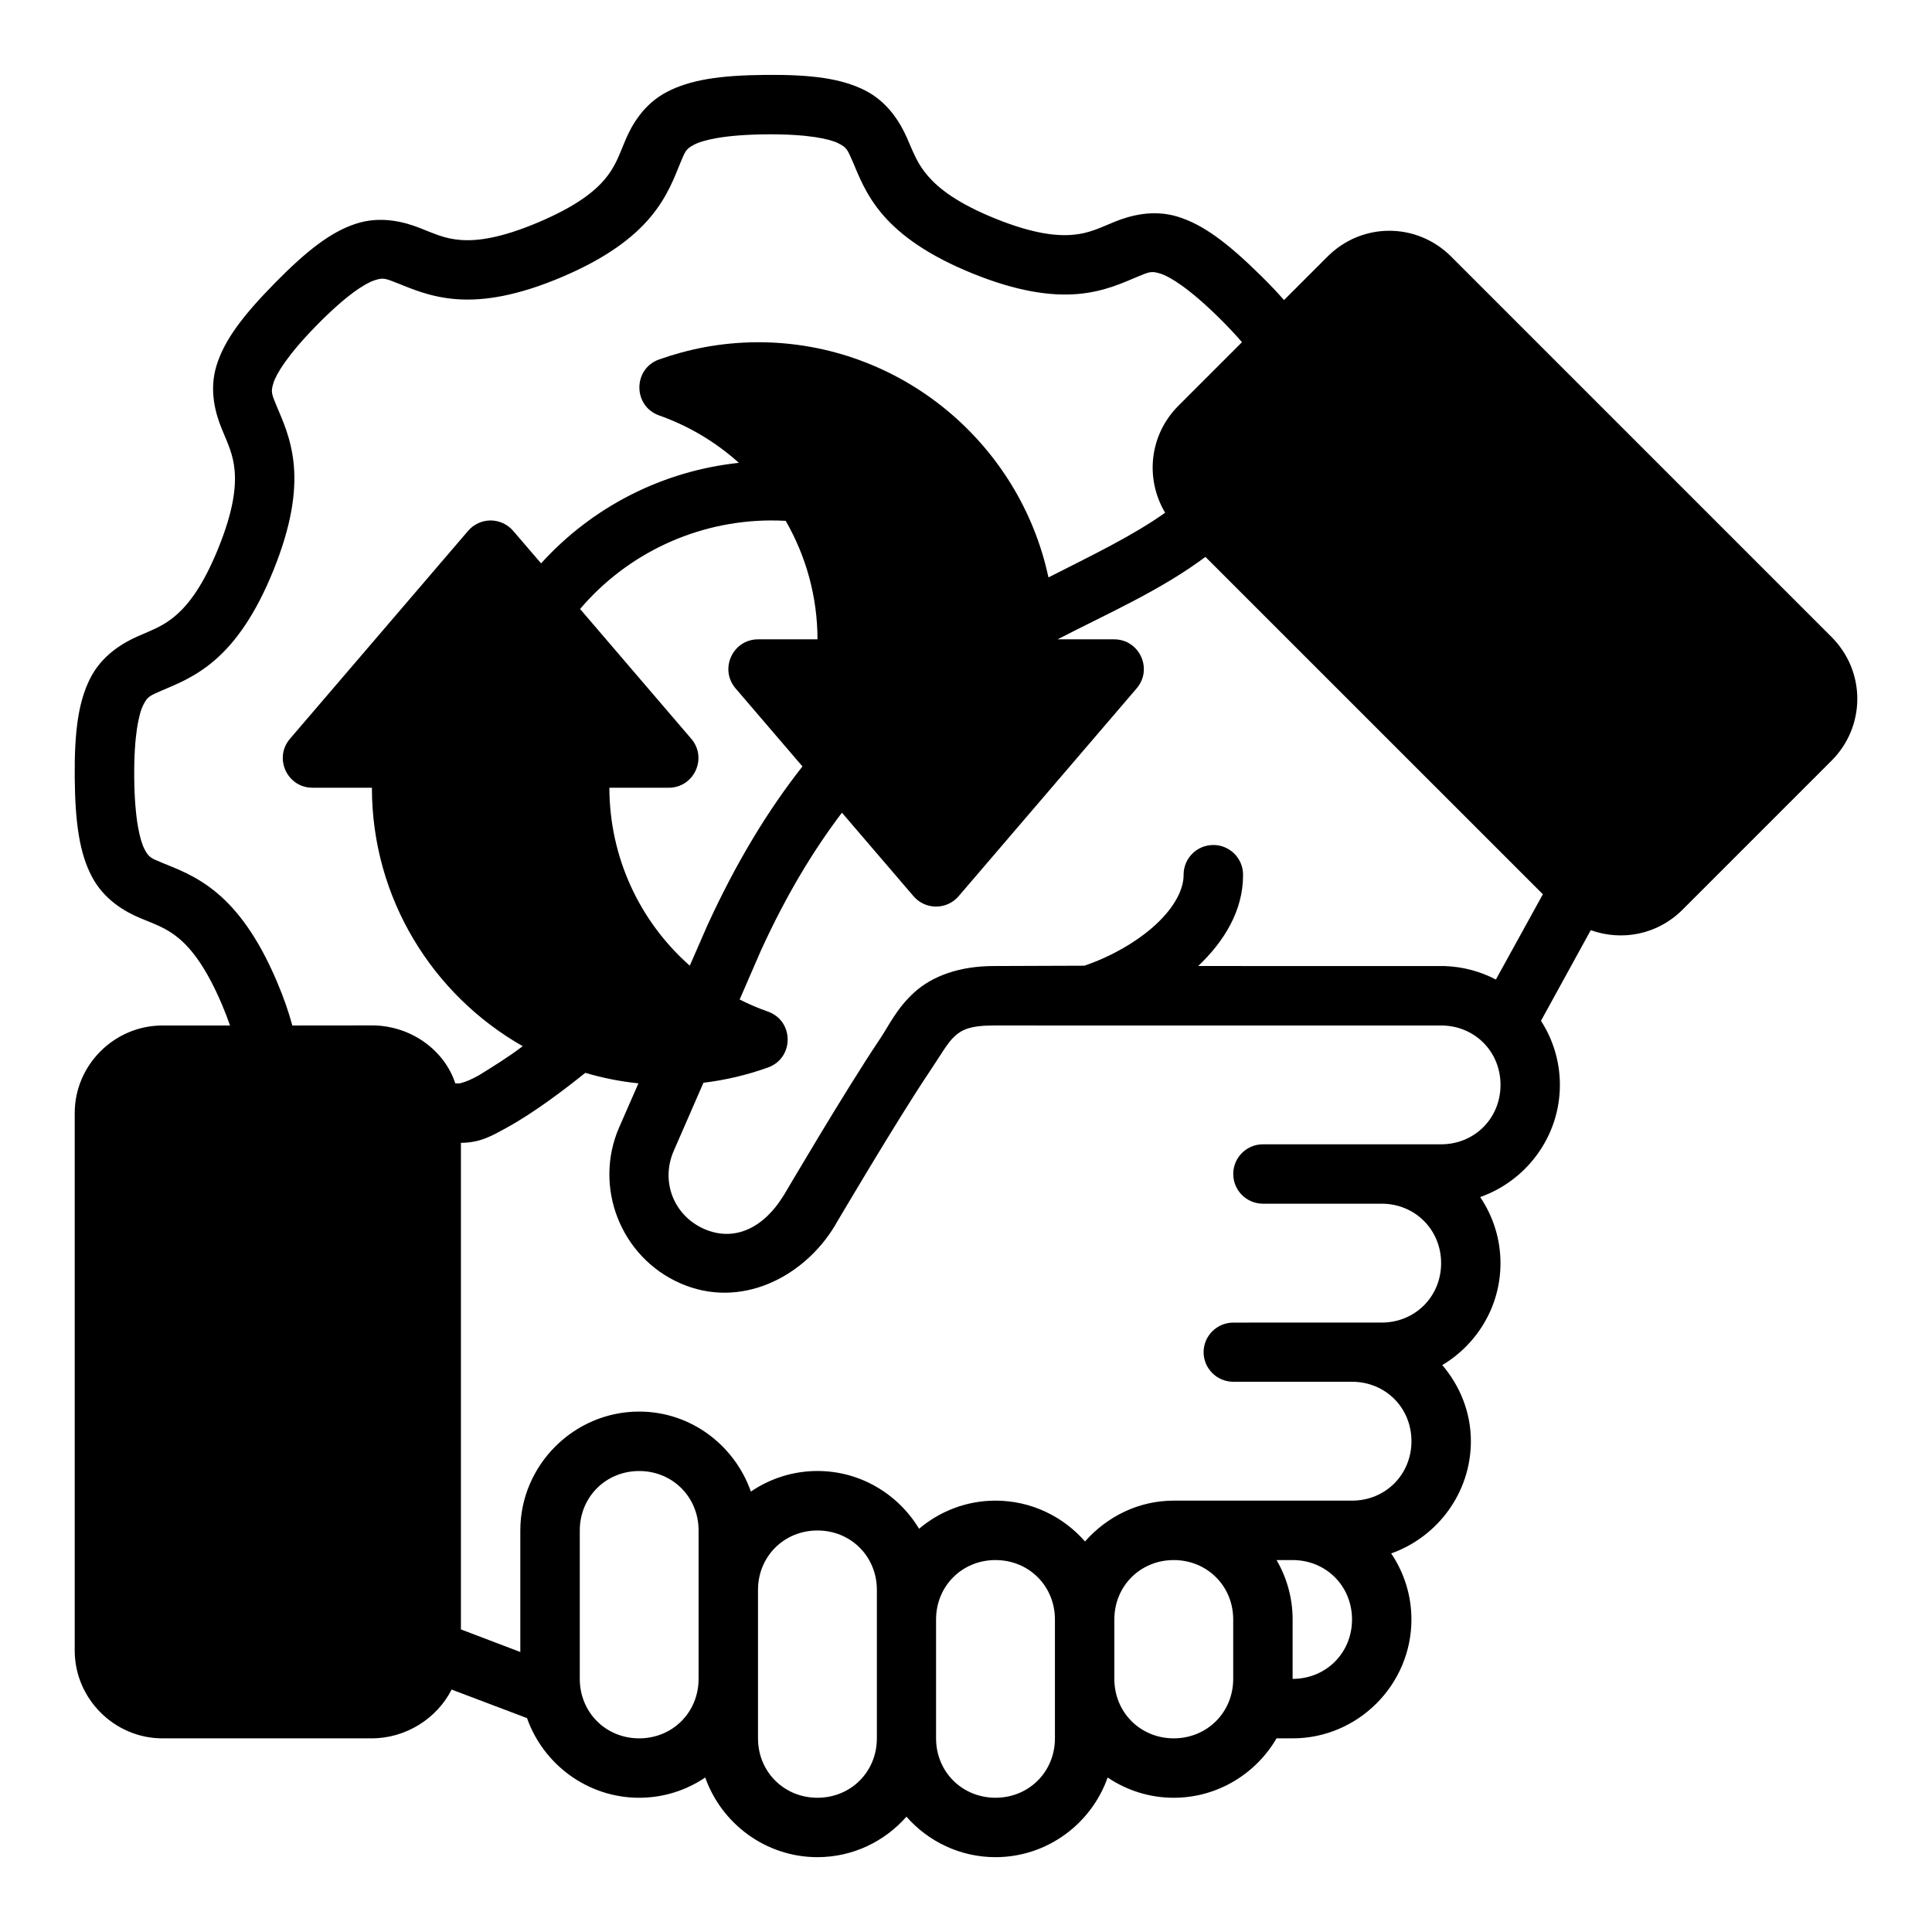
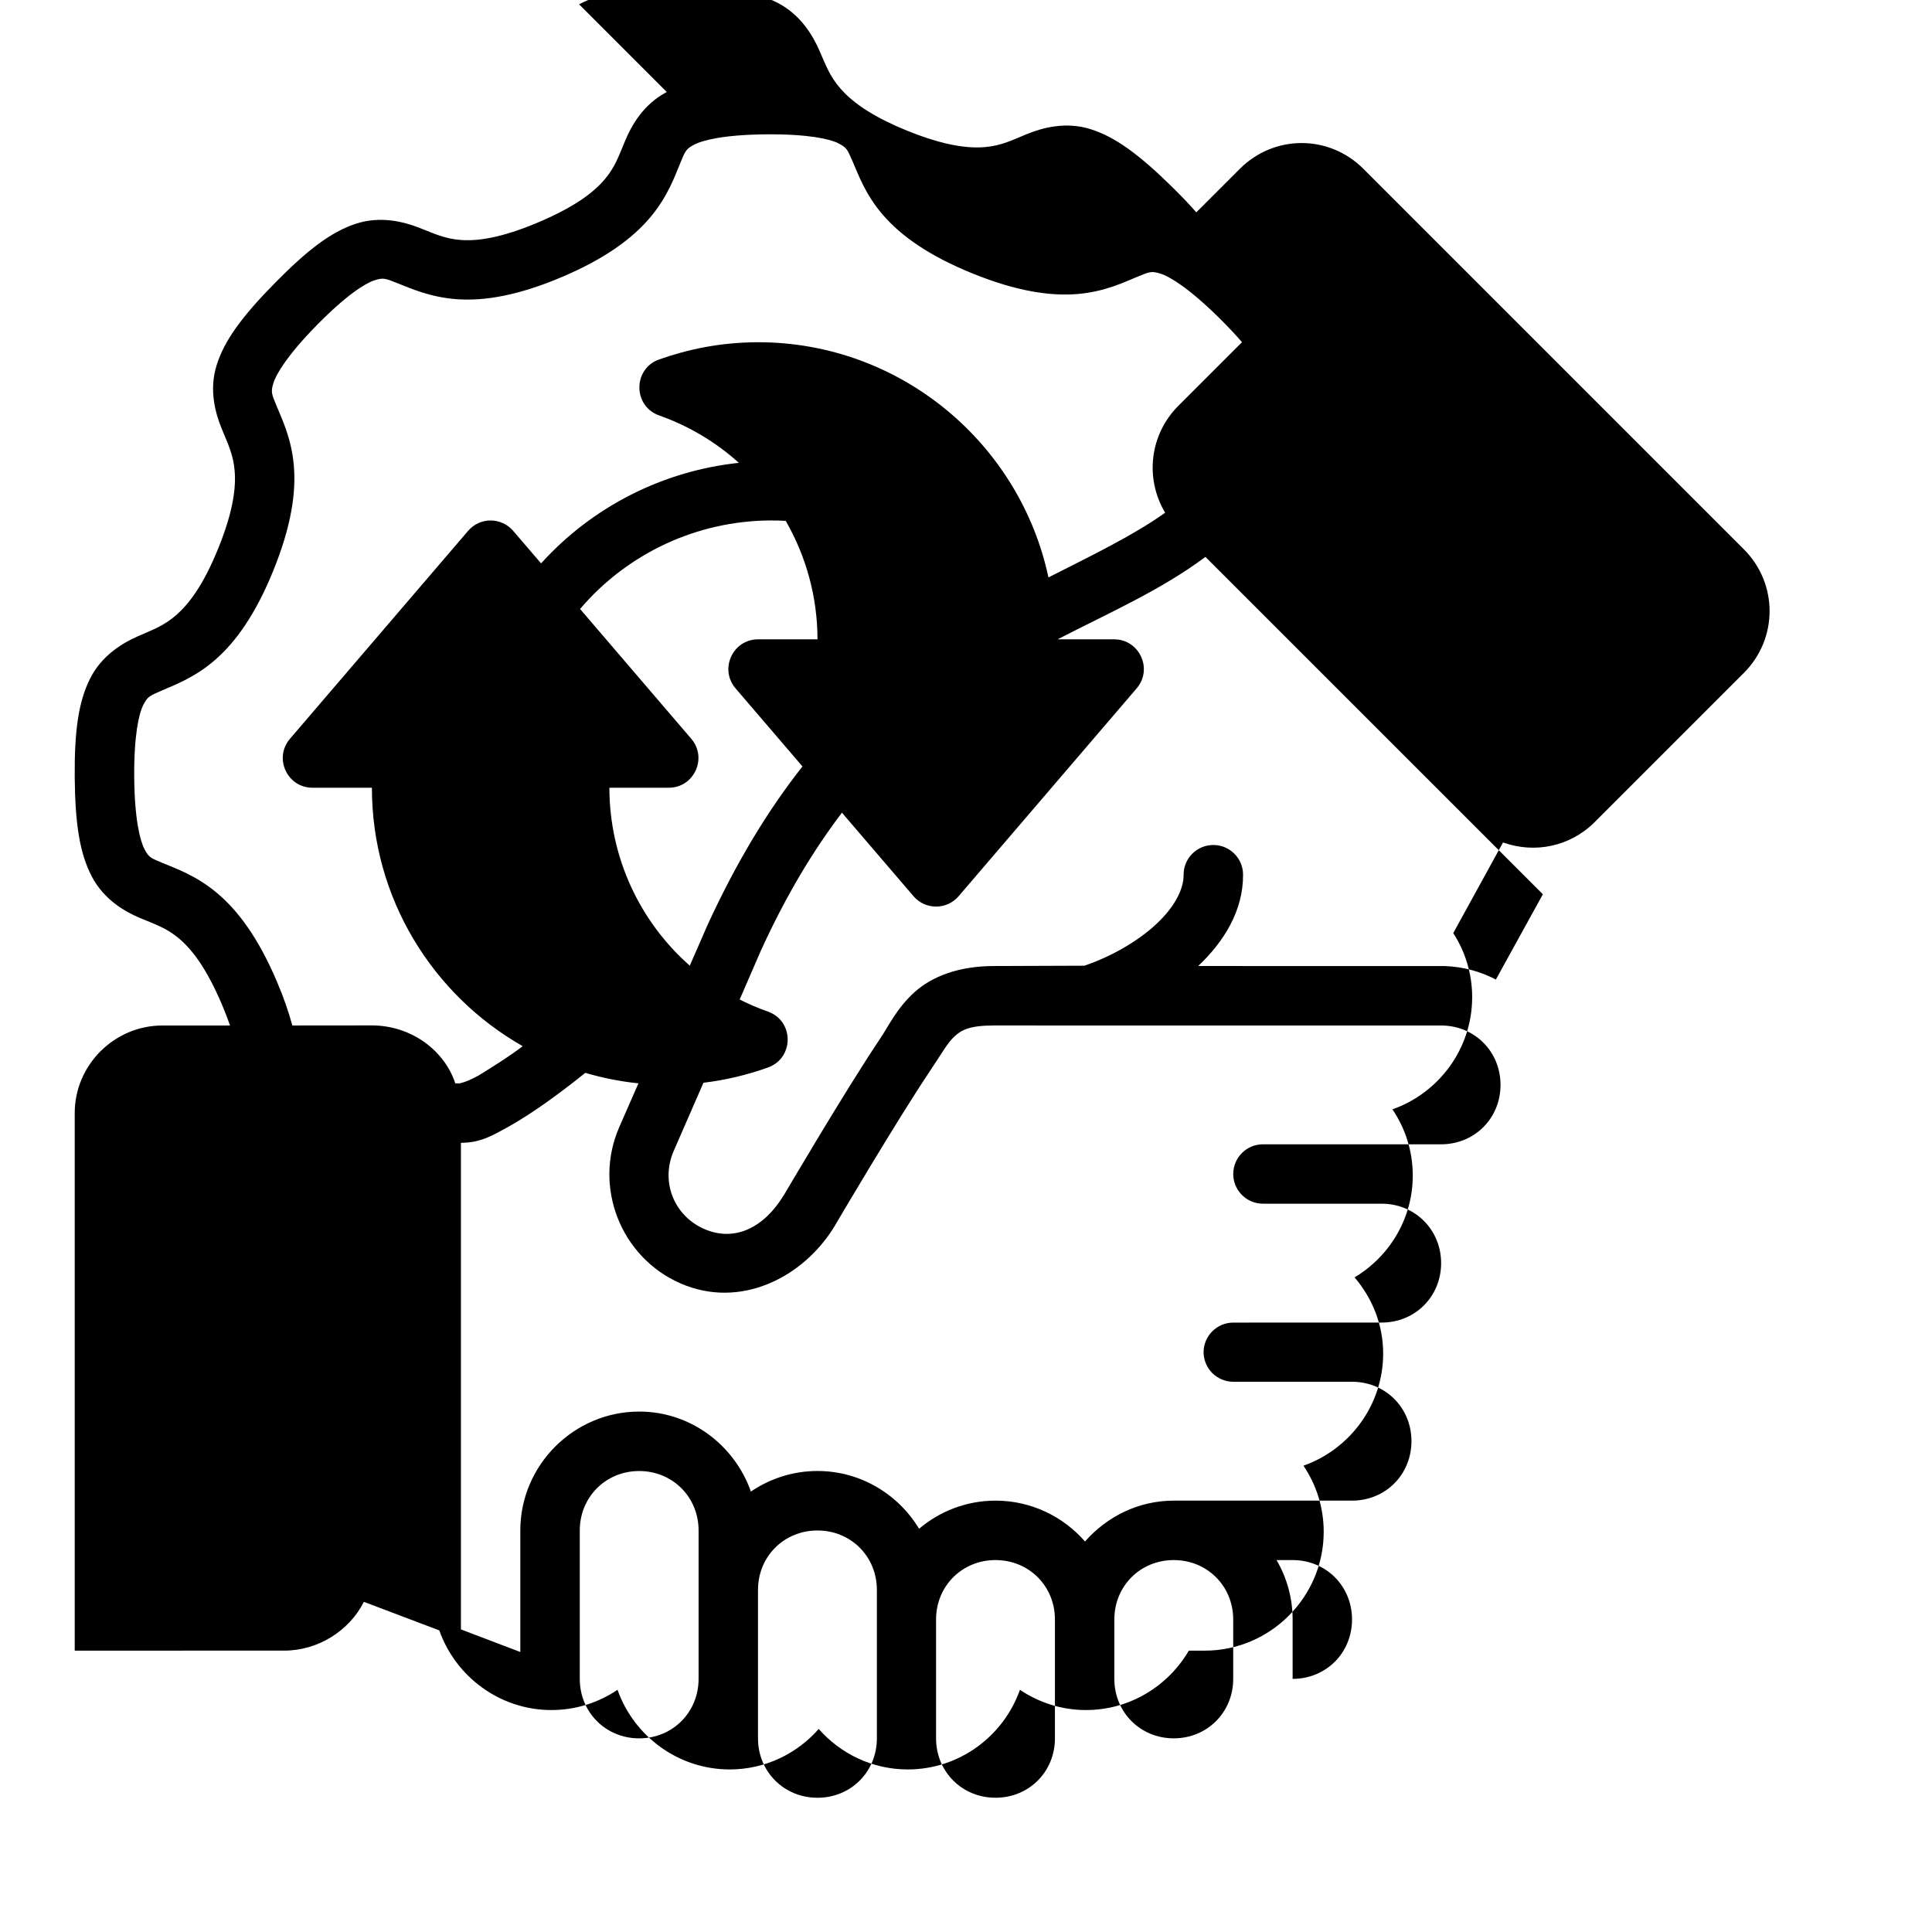
<svg xmlns="http://www.w3.org/2000/svg" fill="#000000" width="800px" height="800px" version="1.1" viewBox="144 144 512 512">
-   <path d="m320.7 168.38c-6.121 3.207-9.285 8.758-10.977 12.793-1.691 4.035-2.637 6.981-5.41 10.285-2.777 3.309-7.621 7.203-17.605 11.441-9.984 4.234-16.207 5.004-20.512 4.703-4.305-0.301-7.023-1.656-11.102-3.242-4.074-1.59-10.289-3.219-16.848-1.047-6.562 2.172-12.844 6.992-21.449 15.746-8.605 8.754-13.332 15.129-15.391 21.723s-0.32 12.758 1.34 16.805c1.656 4.047 3.055 6.801 3.43 11.102 0.375 4.301-0.238 10.5-4.305 20.555-4.07 10.059-7.953 14.957-11.211 17.789-3.258 2.836-6.113 3.824-10.117 5.582-4.004 1.758-9.566 5.035-12.668 11.211-3.102 6.172-4.18 14-4.074 26.273 0.117 12.273 1.328 20.078 4.535 26.199 3.207 6.121 8.758 9.305 12.793 10.992 4.035 1.691 6.981 2.621 10.285 5.398 3.305 2.777 7.203 7.621 11.438 17.605 0.832 1.965 1.523 3.777 2.106 5.473h-17.91c-12.73 0-23.246 10.457-23.246 23.188v142.48c0 12.73 10.52 23.246 23.246 23.246l55.512-0.004c9.031 0 17.281-5.305 21.117-12.926l19.988 7.566c4.32 12.254 16.047 21.109 29.719 21.109 6.465 0 12.496-1.98 17.512-5.367 4.32 12.258 16.059 21.109 29.734 21.109 9.375 0 17.816-4.164 23.586-10.73 5.769 6.57 14.223 10.73 23.602 10.73 13.68 0 25.402-8.852 29.719-21.109 5.016 3.383 11.047 5.367 17.512 5.367 11.586 0 21.773-6.352 27.246-15.742h4.258c17.309 0 31.488-14.195 31.488-31.504 0-6.465-1.98-12.492-5.367-17.512 12.258-4.32 21.125-16.059 21.125-29.734 0-7.711-2.922-14.691-7.578-20.172 9.211-5.5 15.422-15.551 15.422-27 0-6.473-1.992-12.508-5.383-17.527 12.262-4.316 21.125-16.039 21.125-29.719 0-6.238-1.84-12.078-5.012-16.988l13.195-24.023c8.379 3.008 17.781 1.113 24.293-5.398l39.527-39.527c9-9 9.199-23.582-0.059-32.824l-100.75-100.75c-9.078-9.09-23.609-9.172-32.781 0l-11.516 11.516c-1.824-2.086-3.918-4.285-6.348-6.672-8.754-8.605-15.129-13.332-21.727-15.391-6.594-2.062-12.801-0.32-16.852 1.336-4.047 1.66-6.738 3.055-11.039 3.43s-10.516-0.242-20.57-4.305c-10.055-4.066-14.957-7.969-17.789-11.223-2.832-3.258-3.824-6.098-5.582-10.102-1.758-4.008-5.035-9.57-11.207-12.672-6.176-3.102-13.984-4.176-26.254-4.074-12.27 0.105-20.09 1.328-26.207 4.535zm45.461 13.594c2.273 1.141 2.414 1.672 3.828 4.891 1.414 3.219 3.309 8.699 8.07 14.176 4.762 5.477 12.105 10.75 23.77 15.469 11.664 4.715 20.613 6.023 27.844 5.398 7.231-0.629 12.43-3.203 15.684-4.535 3.25-1.332 3.734-1.621 6.164-0.859 2.43 0.758 7.438 3.742 15.391 11.562 2.539 2.496 4.586 4.691 6.227 6.609l-16.848 16.844c-7.629 7.633-8.945 19.23-3.519 28.352-8.57 6.086-19.152 11.168-30.922 17.145-7.566-35.547-39.207-62.332-76.965-62.332-10.316 0.043-18.746 1.949-26.262 4.582-6.938 2.523-6.894 12.352 0.059 14.82 7.973 2.824 15.102 7.133 21.125 12.562-19.973 2.117-38.711 11.496-52.414 26.645l-7.41-8.637c-1.504-1.738-3.699-2.742-5.996-2.738-2.277 0.012-4.434 1.012-5.918 2.738l-47.25 55.148c-4.324 5.109-0.711 12.926 5.981 12.945h15.758c0 29.32 16.121 54.934 39.965 68.488-3.723 2.852-7.941 5.449-11.727 7.789-4.023 2.211-5.32 1.996-4.789 2.062h-1.355c-2.82-8.695-11.68-15.352-22.094-15.352l-21.09 0.02c-0.949-3.551-2.285-7.402-4.078-11.625-4.914-11.582-10.309-18.809-15.867-23.477-5.555-4.668-11.039-6.547-14.281-7.902-3.242-1.359-3.769-1.465-4.949-3.723-1.18-2.254-2.629-7.91-2.723-19.066-0.09-11.152 1.242-16.836 2.383-19.109s1.656-2.43 4.875-3.844c3.215-1.41 8.695-3.371 14.172-8.133 5.477-4.762 10.754-12.105 15.469-23.77 4.715-11.664 6.027-20.535 5.398-27.766-0.629-7.231-3.207-12.449-4.539-15.699s-1.621-3.734-0.859-6.164c0.758-2.43 3.742-7.438 11.562-15.391 7.82-7.953 12.742-10.992 15.16-11.793 2.414-0.801 2.891-0.523 6.164 0.754 3.273 1.277 8.566 3.738 15.805 4.242 7.242 0.504 16.137-0.961 27.723-5.875 11.586-4.914 18.812-10.309 23.48-15.867 4.668-5.555 6.543-11.059 7.902-14.297 1.355-3.242 1.469-3.754 3.719-4.934 2.254-1.18 7.898-2.625 19.051-2.723 11.156-0.094 16.855 1.227 19.129 2.367zm-39.359 217.94c-13.266-11.688-21.289-28.707-21.309-47.156h15.746c6.691-0.02 10.301-7.836 5.981-12.945l-29.492-34.426c12.633-14.852 31.055-23.324 50.293-23.461 1.395-0.012 2.793 0.027 4.199 0.105 5.379 9.34 8.414 20.102 8.426 31.395l-15.762 0.004c-6.691 0.02-10.305 7.852-5.981 12.961l17.758 20.723c-8.984 11.391-17.484 25.238-25.277 42.293zm80.598 0.094c-9.188 0-16.336 2.688-21.031 6.918-4.699 4.231-6.82 8.895-9.117 12.316-9.41 14.012-25.469 41.406-25.523 41.496-0.012 0.02-0.031-0.02-0.059 0v0.062c-5.234 8.594-13.027 12.406-21.051 8.887-8.09-3.551-11.602-12.605-8.07-20.695l7.871-18.051c5.809-0.699 11.527-2.051 17.051-4.027 7.047-2.477 7.023-12.449-0.059-14.867-2.555-0.902-5.023-1.973-7.394-3.168l5.641-12.992v-0.062l0.059-0.062c6.707-14.684 13.934-26.559 21.406-36.391l18.988 22.156c3.141 3.633 8.777 3.633 11.914 0l47.23-55.137c4.324-5.109 0.711-12.941-5.981-12.961h-15.004c13.812-7.113 27.359-13.027 39.18-21.848l89.426 89.406-12.453 22.602c-4.039-2.121-8.586-3.383-13.465-3.57l-65.418-0.016c6.699-6.363 11.945-14.547 11.883-24.23-0.016-4.348-3.555-7.856-7.902-7.84-4.379 0.008-7.906 3.586-7.856 7.965 0.023 3.754-2.387 8.496-7.32 13.07-4.93 4.57-11.996 8.602-18.98 10.953zm118.51 15.758c8.859 0 15.742 6.887 15.742 15.742 0 8.859-6.887 15.742-15.742 15.742h-47.184c-4.348-0.016-7.887 3.492-7.902 7.84-0.016 4.371 3.531 7.918 7.902 7.902h31.426c8.859 0 15.758 6.902 15.758 15.758 0 8.859-6.902 15.742-15.758 15.742l-39.332 0.008c-4.328 0.016-7.84 3.516-7.856 7.84 0.016 4.328 3.531 7.828 7.856 7.84h31.488c8.859 0 15.742 6.887 15.742 15.742 0 8.859-6.887 15.758-15.742 15.758h-47.246c-9.379 0-17.742 4.254-23.523 10.824-5.789-6.625-14.285-10.824-23.707-10.824-7.707 0-14.785 2.809-20.266 7.457-5.512-9.148-15.52-15.312-26.922-15.312-6.523 0-12.605 2.019-17.652 5.457-4.312-12.27-15.91-21.203-29.598-21.203-17.309 0-31.504 14.195-31.504 31.504v32.211l-15.742-5.988v-128.95c5.152 0 8.371-1.941 12.145-4.012 3.773-2.07 7.676-4.668 11.223-7.211 3.789-2.715 7.199-5.394 9.594-7.32 4.543 1.336 9.242 2.289 14.082 2.781l-5.09 11.625c-6.914 15.836 0.379 34.434 16.207 41.375 15.867 6.961 32.637-1.535 40.914-15.223l0.059-0.062v-0.062s16.328-27.746 25.047-40.727c2.992-4.449 4.773-7.691 6.629-9.367 1.855-1.672 3.891-2.891 10.457-2.891zm-212.52 118.07c8.859 0 15.742 6.902 15.742 15.758v39.328c0 8.859-6.887 15.758-15.742 15.758-8.859 0-15.742-6.902-15.742-15.758v-39.328c0-8.859 6.887-15.758 15.742-15.758zm47.246 15.758c8.859 0 15.742 6.887 15.742 15.742v39.344c0 8.859-6.887 15.742-15.742 15.742-8.859 0-15.758-6.887-15.758-15.742v-39.344c0-8.859 6.902-15.742 15.758-15.742zm47.188 7.84c8.859 0 15.742 6.887 15.742 15.742v31.5c0 8.859-6.887 15.742-15.742 15.742-8.859 0-15.758-6.887-15.758-15.742v-31.504c0-8.859 6.902-15.742 15.758-15.742zm47.23 0c8.859 0 15.758 6.887 15.758 15.742v15.742c0 8.859-6.902 15.758-15.758 15.758-8.859 0-15.742-6.902-15.742-15.758v-15.742c0-8.859 6.887-15.742 15.742-15.742zm27.246 0h4.258c8.859 0 15.742 6.887 15.742 15.742 0 8.859-6.887 15.742-15.742 15.742v-15.742c0-5.723-1.555-11.102-4.258-15.742z" />
+   <path d="m320.7 168.38c-6.121 3.207-9.285 8.758-10.977 12.793-1.691 4.035-2.637 6.981-5.41 10.285-2.777 3.309-7.621 7.203-17.605 11.441-9.984 4.234-16.207 5.004-20.512 4.703-4.305-0.301-7.023-1.656-11.102-3.242-4.074-1.59-10.289-3.219-16.848-1.047-6.562 2.172-12.844 6.992-21.449 15.746-8.605 8.754-13.332 15.129-15.391 21.723s-0.32 12.758 1.34 16.805c1.656 4.047 3.055 6.801 3.43 11.102 0.375 4.301-0.238 10.5-4.305 20.555-4.07 10.059-7.953 14.957-11.211 17.789-3.258 2.836-6.113 3.824-10.117 5.582-4.004 1.758-9.566 5.035-12.668 11.211-3.102 6.172-4.18 14-4.074 26.273 0.117 12.273 1.328 20.078 4.535 26.199 3.207 6.121 8.758 9.305 12.793 10.992 4.035 1.691 6.981 2.621 10.285 5.398 3.305 2.777 7.203 7.621 11.438 17.605 0.832 1.965 1.523 3.777 2.106 5.473h-17.91c-12.73 0-23.246 10.457-23.246 23.188v142.48l55.512-0.004c9.031 0 17.281-5.305 21.117-12.926l19.988 7.566c4.32 12.254 16.047 21.109 29.719 21.109 6.465 0 12.496-1.98 17.512-5.367 4.32 12.258 16.059 21.109 29.734 21.109 9.375 0 17.816-4.164 23.586-10.73 5.769 6.57 14.223 10.73 23.602 10.73 13.68 0 25.402-8.852 29.719-21.109 5.016 3.383 11.047 5.367 17.512 5.367 11.586 0 21.773-6.352 27.246-15.742h4.258c17.309 0 31.488-14.195 31.488-31.504 0-6.465-1.98-12.492-5.367-17.512 12.258-4.32 21.125-16.059 21.125-29.734 0-7.711-2.922-14.691-7.578-20.172 9.211-5.5 15.422-15.551 15.422-27 0-6.473-1.992-12.508-5.383-17.527 12.262-4.316 21.125-16.039 21.125-29.719 0-6.238-1.84-12.078-5.012-16.988l13.195-24.023c8.379 3.008 17.781 1.113 24.293-5.398l39.527-39.527c9-9 9.199-23.582-0.059-32.824l-100.75-100.75c-9.078-9.09-23.609-9.172-32.781 0l-11.516 11.516c-1.824-2.086-3.918-4.285-6.348-6.672-8.754-8.605-15.129-13.332-21.727-15.391-6.594-2.062-12.801-0.32-16.852 1.336-4.047 1.66-6.738 3.055-11.039 3.43s-10.516-0.242-20.57-4.305c-10.055-4.066-14.957-7.969-17.789-11.223-2.832-3.258-3.824-6.098-5.582-10.102-1.758-4.008-5.035-9.57-11.207-12.672-6.176-3.102-13.984-4.176-26.254-4.074-12.27 0.105-20.09 1.328-26.207 4.535zm45.461 13.594c2.273 1.141 2.414 1.672 3.828 4.891 1.414 3.219 3.309 8.699 8.07 14.176 4.762 5.477 12.105 10.75 23.77 15.469 11.664 4.715 20.613 6.023 27.844 5.398 7.231-0.629 12.43-3.203 15.684-4.535 3.25-1.332 3.734-1.621 6.164-0.859 2.43 0.758 7.438 3.742 15.391 11.562 2.539 2.496 4.586 4.691 6.227 6.609l-16.848 16.844c-7.629 7.633-8.945 19.23-3.519 28.352-8.57 6.086-19.152 11.168-30.922 17.145-7.566-35.547-39.207-62.332-76.965-62.332-10.316 0.043-18.746 1.949-26.262 4.582-6.938 2.523-6.894 12.352 0.059 14.82 7.973 2.824 15.102 7.133 21.125 12.562-19.973 2.117-38.711 11.496-52.414 26.645l-7.41-8.637c-1.504-1.738-3.699-2.742-5.996-2.738-2.277 0.012-4.434 1.012-5.918 2.738l-47.25 55.148c-4.324 5.109-0.711 12.926 5.981 12.945h15.758c0 29.32 16.121 54.934 39.965 68.488-3.723 2.852-7.941 5.449-11.727 7.789-4.023 2.211-5.32 1.996-4.789 2.062h-1.355c-2.82-8.695-11.68-15.352-22.094-15.352l-21.09 0.02c-0.949-3.551-2.285-7.402-4.078-11.625-4.914-11.582-10.309-18.809-15.867-23.477-5.555-4.668-11.039-6.547-14.281-7.902-3.242-1.359-3.769-1.465-4.949-3.723-1.18-2.254-2.629-7.91-2.723-19.066-0.09-11.152 1.242-16.836 2.383-19.109s1.656-2.43 4.875-3.844c3.215-1.41 8.695-3.371 14.172-8.133 5.477-4.762 10.754-12.105 15.469-23.77 4.715-11.664 6.027-20.535 5.398-27.766-0.629-7.231-3.207-12.449-4.539-15.699s-1.621-3.734-0.859-6.164c0.758-2.43 3.742-7.438 11.562-15.391 7.82-7.953 12.742-10.992 15.16-11.793 2.414-0.801 2.891-0.523 6.164 0.754 3.273 1.277 8.566 3.738 15.805 4.242 7.242 0.504 16.137-0.961 27.723-5.875 11.586-4.914 18.812-10.309 23.48-15.867 4.668-5.555 6.543-11.059 7.902-14.297 1.355-3.242 1.469-3.754 3.719-4.934 2.254-1.18 7.898-2.625 19.051-2.723 11.156-0.094 16.855 1.227 19.129 2.367zm-39.359 217.94c-13.266-11.688-21.289-28.707-21.309-47.156h15.746c6.691-0.02 10.301-7.836 5.981-12.945l-29.492-34.426c12.633-14.852 31.055-23.324 50.293-23.461 1.395-0.012 2.793 0.027 4.199 0.105 5.379 9.34 8.414 20.102 8.426 31.395l-15.762 0.004c-6.691 0.02-10.305 7.852-5.981 12.961l17.758 20.723c-8.984 11.391-17.484 25.238-25.277 42.293zm80.598 0.094c-9.188 0-16.336 2.688-21.031 6.918-4.699 4.231-6.82 8.895-9.117 12.316-9.41 14.012-25.469 41.406-25.523 41.496-0.012 0.02-0.031-0.02-0.059 0v0.062c-5.234 8.594-13.027 12.406-21.051 8.887-8.09-3.551-11.602-12.605-8.07-20.695l7.871-18.051c5.809-0.699 11.527-2.051 17.051-4.027 7.047-2.477 7.023-12.449-0.059-14.867-2.555-0.902-5.023-1.973-7.394-3.168l5.641-12.992v-0.062l0.059-0.062c6.707-14.684 13.934-26.559 21.406-36.391l18.988 22.156c3.141 3.633 8.777 3.633 11.914 0l47.23-55.137c4.324-5.109 0.711-12.941-5.981-12.961h-15.004c13.812-7.113 27.359-13.027 39.18-21.848l89.426 89.406-12.453 22.602c-4.039-2.121-8.586-3.383-13.465-3.57l-65.418-0.016c6.699-6.363 11.945-14.547 11.883-24.23-0.016-4.348-3.555-7.856-7.902-7.84-4.379 0.008-7.906 3.586-7.856 7.965 0.023 3.754-2.387 8.496-7.32 13.07-4.93 4.57-11.996 8.602-18.98 10.953zm118.51 15.758c8.859 0 15.742 6.887 15.742 15.742 0 8.859-6.887 15.742-15.742 15.742h-47.184c-4.348-0.016-7.887 3.492-7.902 7.84-0.016 4.371 3.531 7.918 7.902 7.902h31.426c8.859 0 15.758 6.902 15.758 15.758 0 8.859-6.902 15.742-15.758 15.742l-39.332 0.008c-4.328 0.016-7.84 3.516-7.856 7.84 0.016 4.328 3.531 7.828 7.856 7.84h31.488c8.859 0 15.742 6.887 15.742 15.742 0 8.859-6.887 15.758-15.742 15.758h-47.246c-9.379 0-17.742 4.254-23.523 10.824-5.789-6.625-14.285-10.824-23.707-10.824-7.707 0-14.785 2.809-20.266 7.457-5.512-9.148-15.52-15.312-26.922-15.312-6.523 0-12.605 2.019-17.652 5.457-4.312-12.27-15.91-21.203-29.598-21.203-17.309 0-31.504 14.195-31.504 31.504v32.211l-15.742-5.988v-128.95c5.152 0 8.371-1.941 12.145-4.012 3.773-2.07 7.676-4.668 11.223-7.211 3.789-2.715 7.199-5.394 9.594-7.32 4.543 1.336 9.242 2.289 14.082 2.781l-5.09 11.625c-6.914 15.836 0.379 34.434 16.207 41.375 15.867 6.961 32.637-1.535 40.914-15.223l0.059-0.062v-0.062s16.328-27.746 25.047-40.727c2.992-4.449 4.773-7.691 6.629-9.367 1.855-1.672 3.891-2.891 10.457-2.891zm-212.52 118.07c8.859 0 15.742 6.902 15.742 15.758v39.328c0 8.859-6.887 15.758-15.742 15.758-8.859 0-15.742-6.902-15.742-15.758v-39.328c0-8.859 6.887-15.758 15.742-15.758zm47.246 15.758c8.859 0 15.742 6.887 15.742 15.742v39.344c0 8.859-6.887 15.742-15.742 15.742-8.859 0-15.758-6.887-15.758-15.742v-39.344c0-8.859 6.902-15.742 15.758-15.742zm47.188 7.84c8.859 0 15.742 6.887 15.742 15.742v31.5c0 8.859-6.887 15.742-15.742 15.742-8.859 0-15.758-6.887-15.758-15.742v-31.504c0-8.859 6.902-15.742 15.758-15.742zm47.23 0c8.859 0 15.758 6.887 15.758 15.742v15.742c0 8.859-6.902 15.758-15.758 15.758-8.859 0-15.742-6.902-15.742-15.758v-15.742c0-8.859 6.887-15.742 15.742-15.742zm27.246 0h4.258c8.859 0 15.742 6.887 15.742 15.742 0 8.859-6.887 15.742-15.742 15.742v-15.742c0-5.723-1.555-11.102-4.258-15.742z" />
</svg>